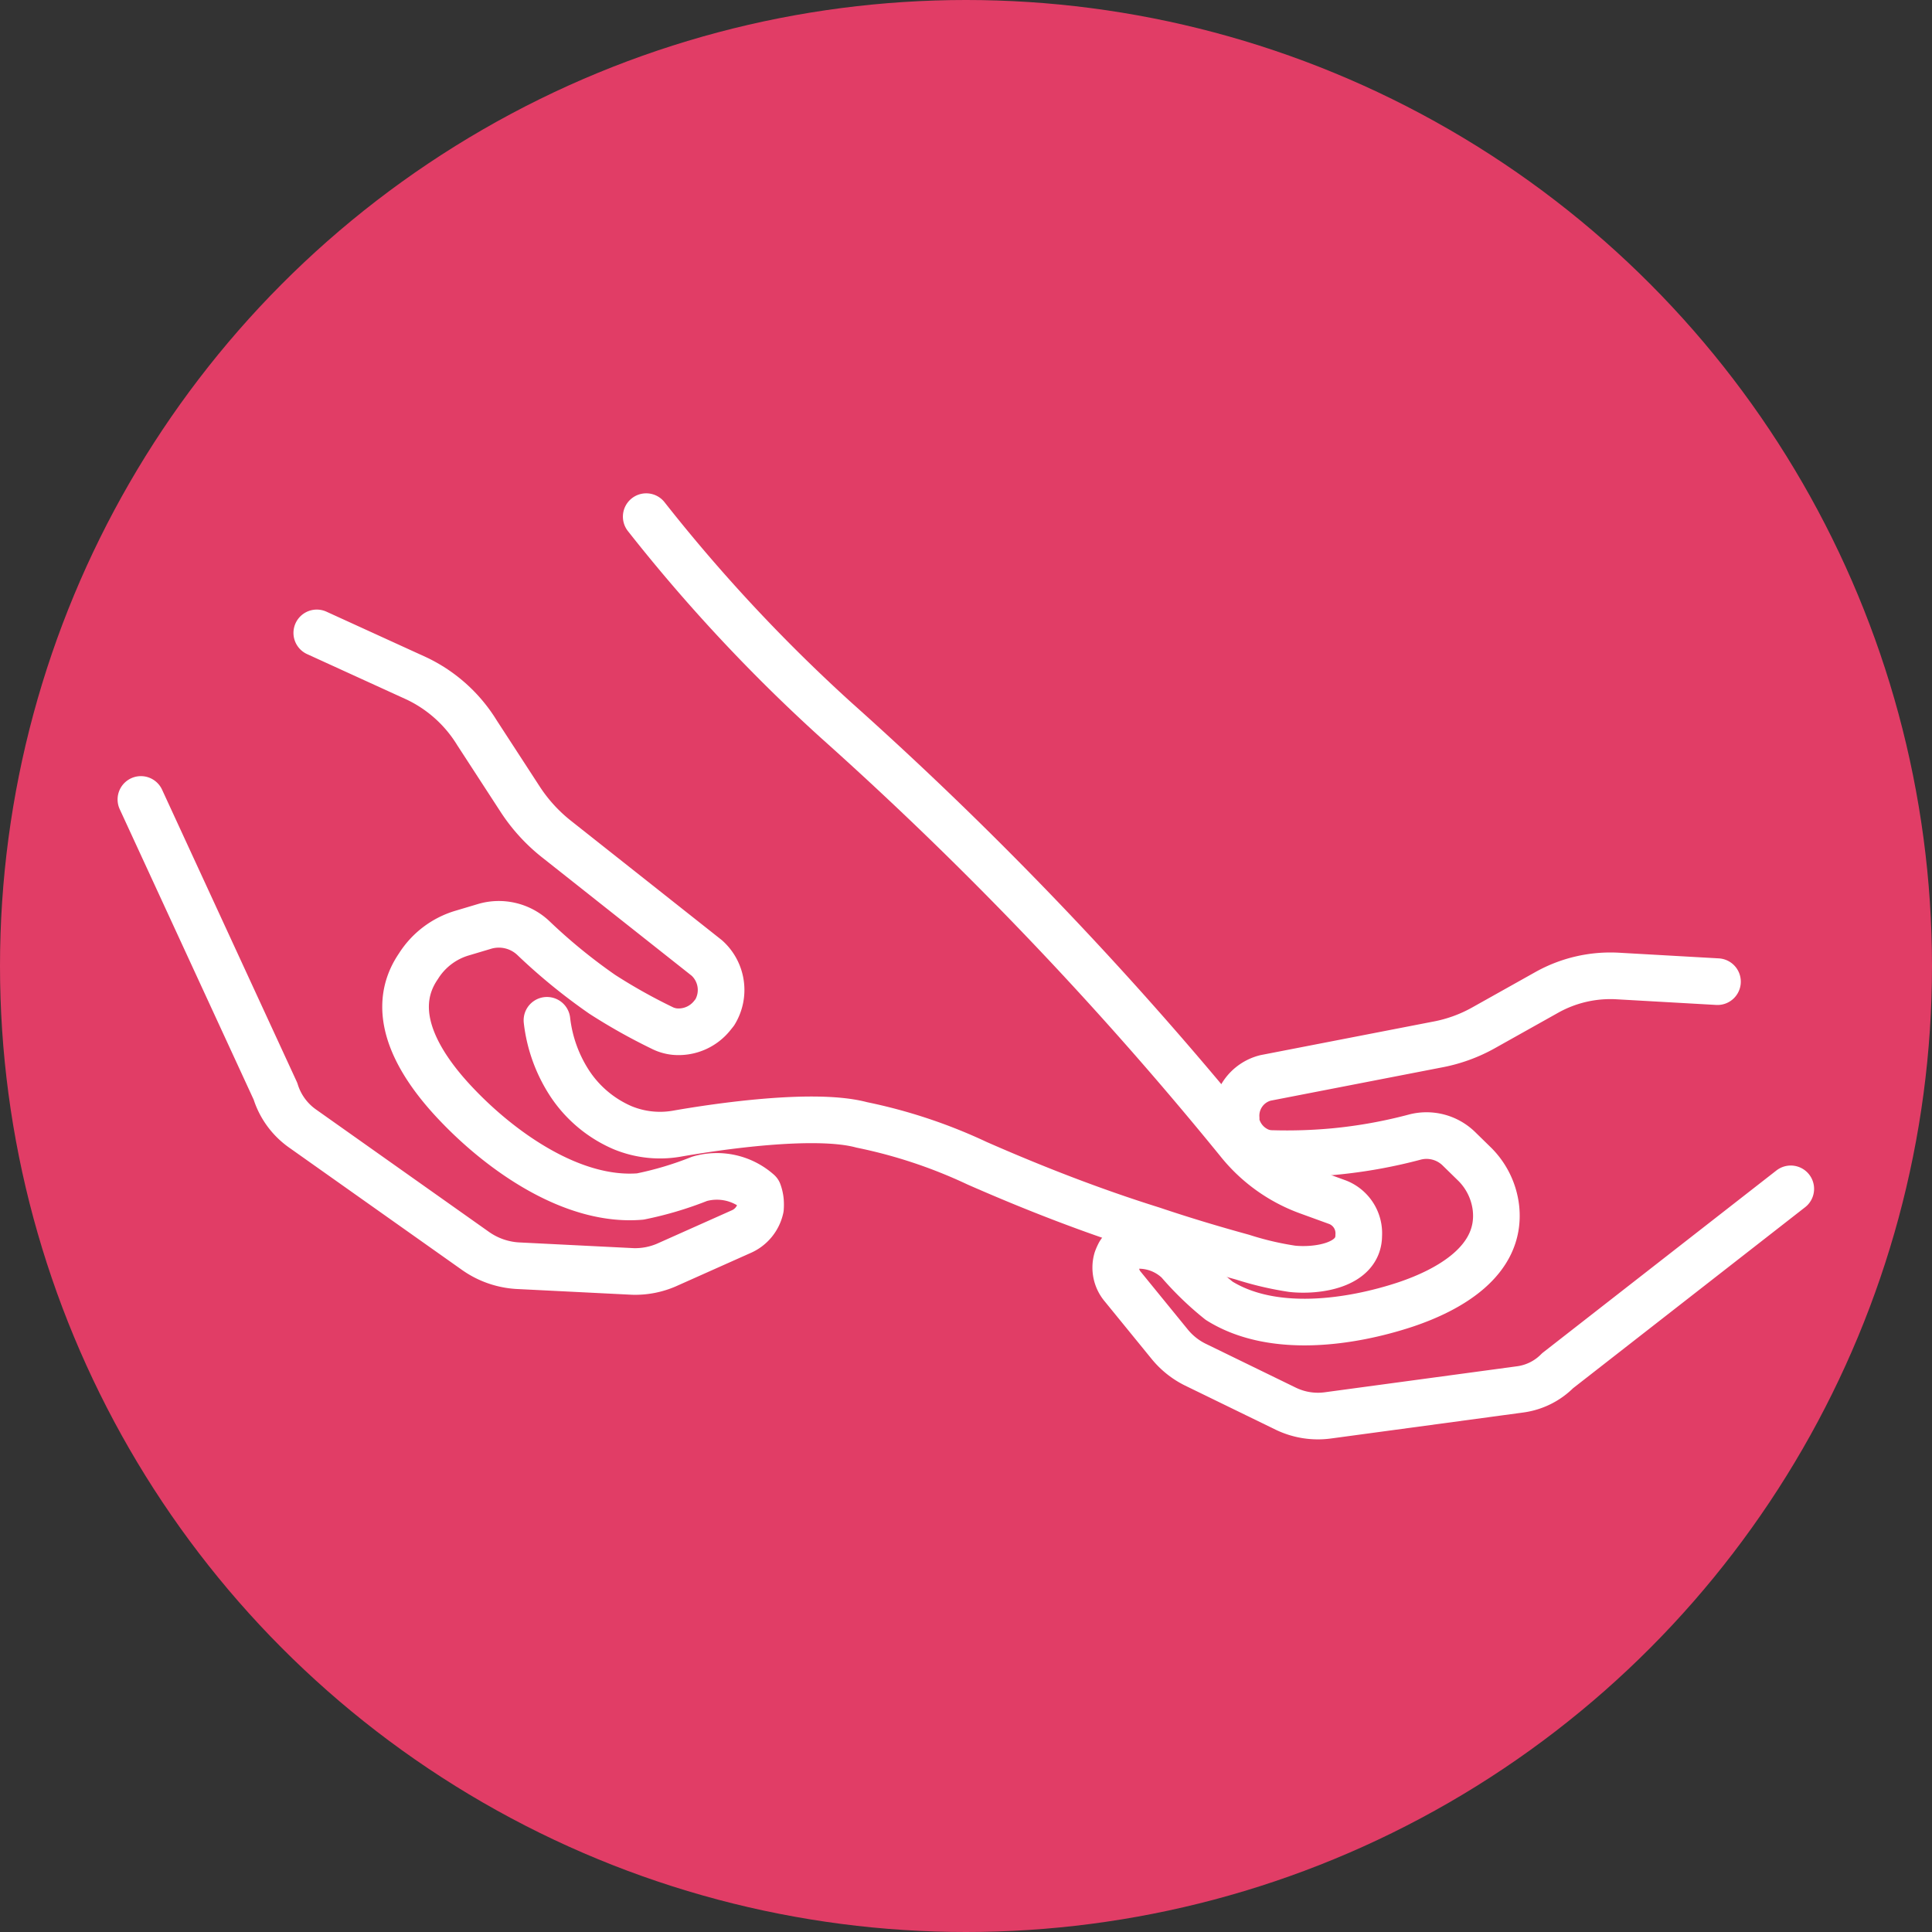
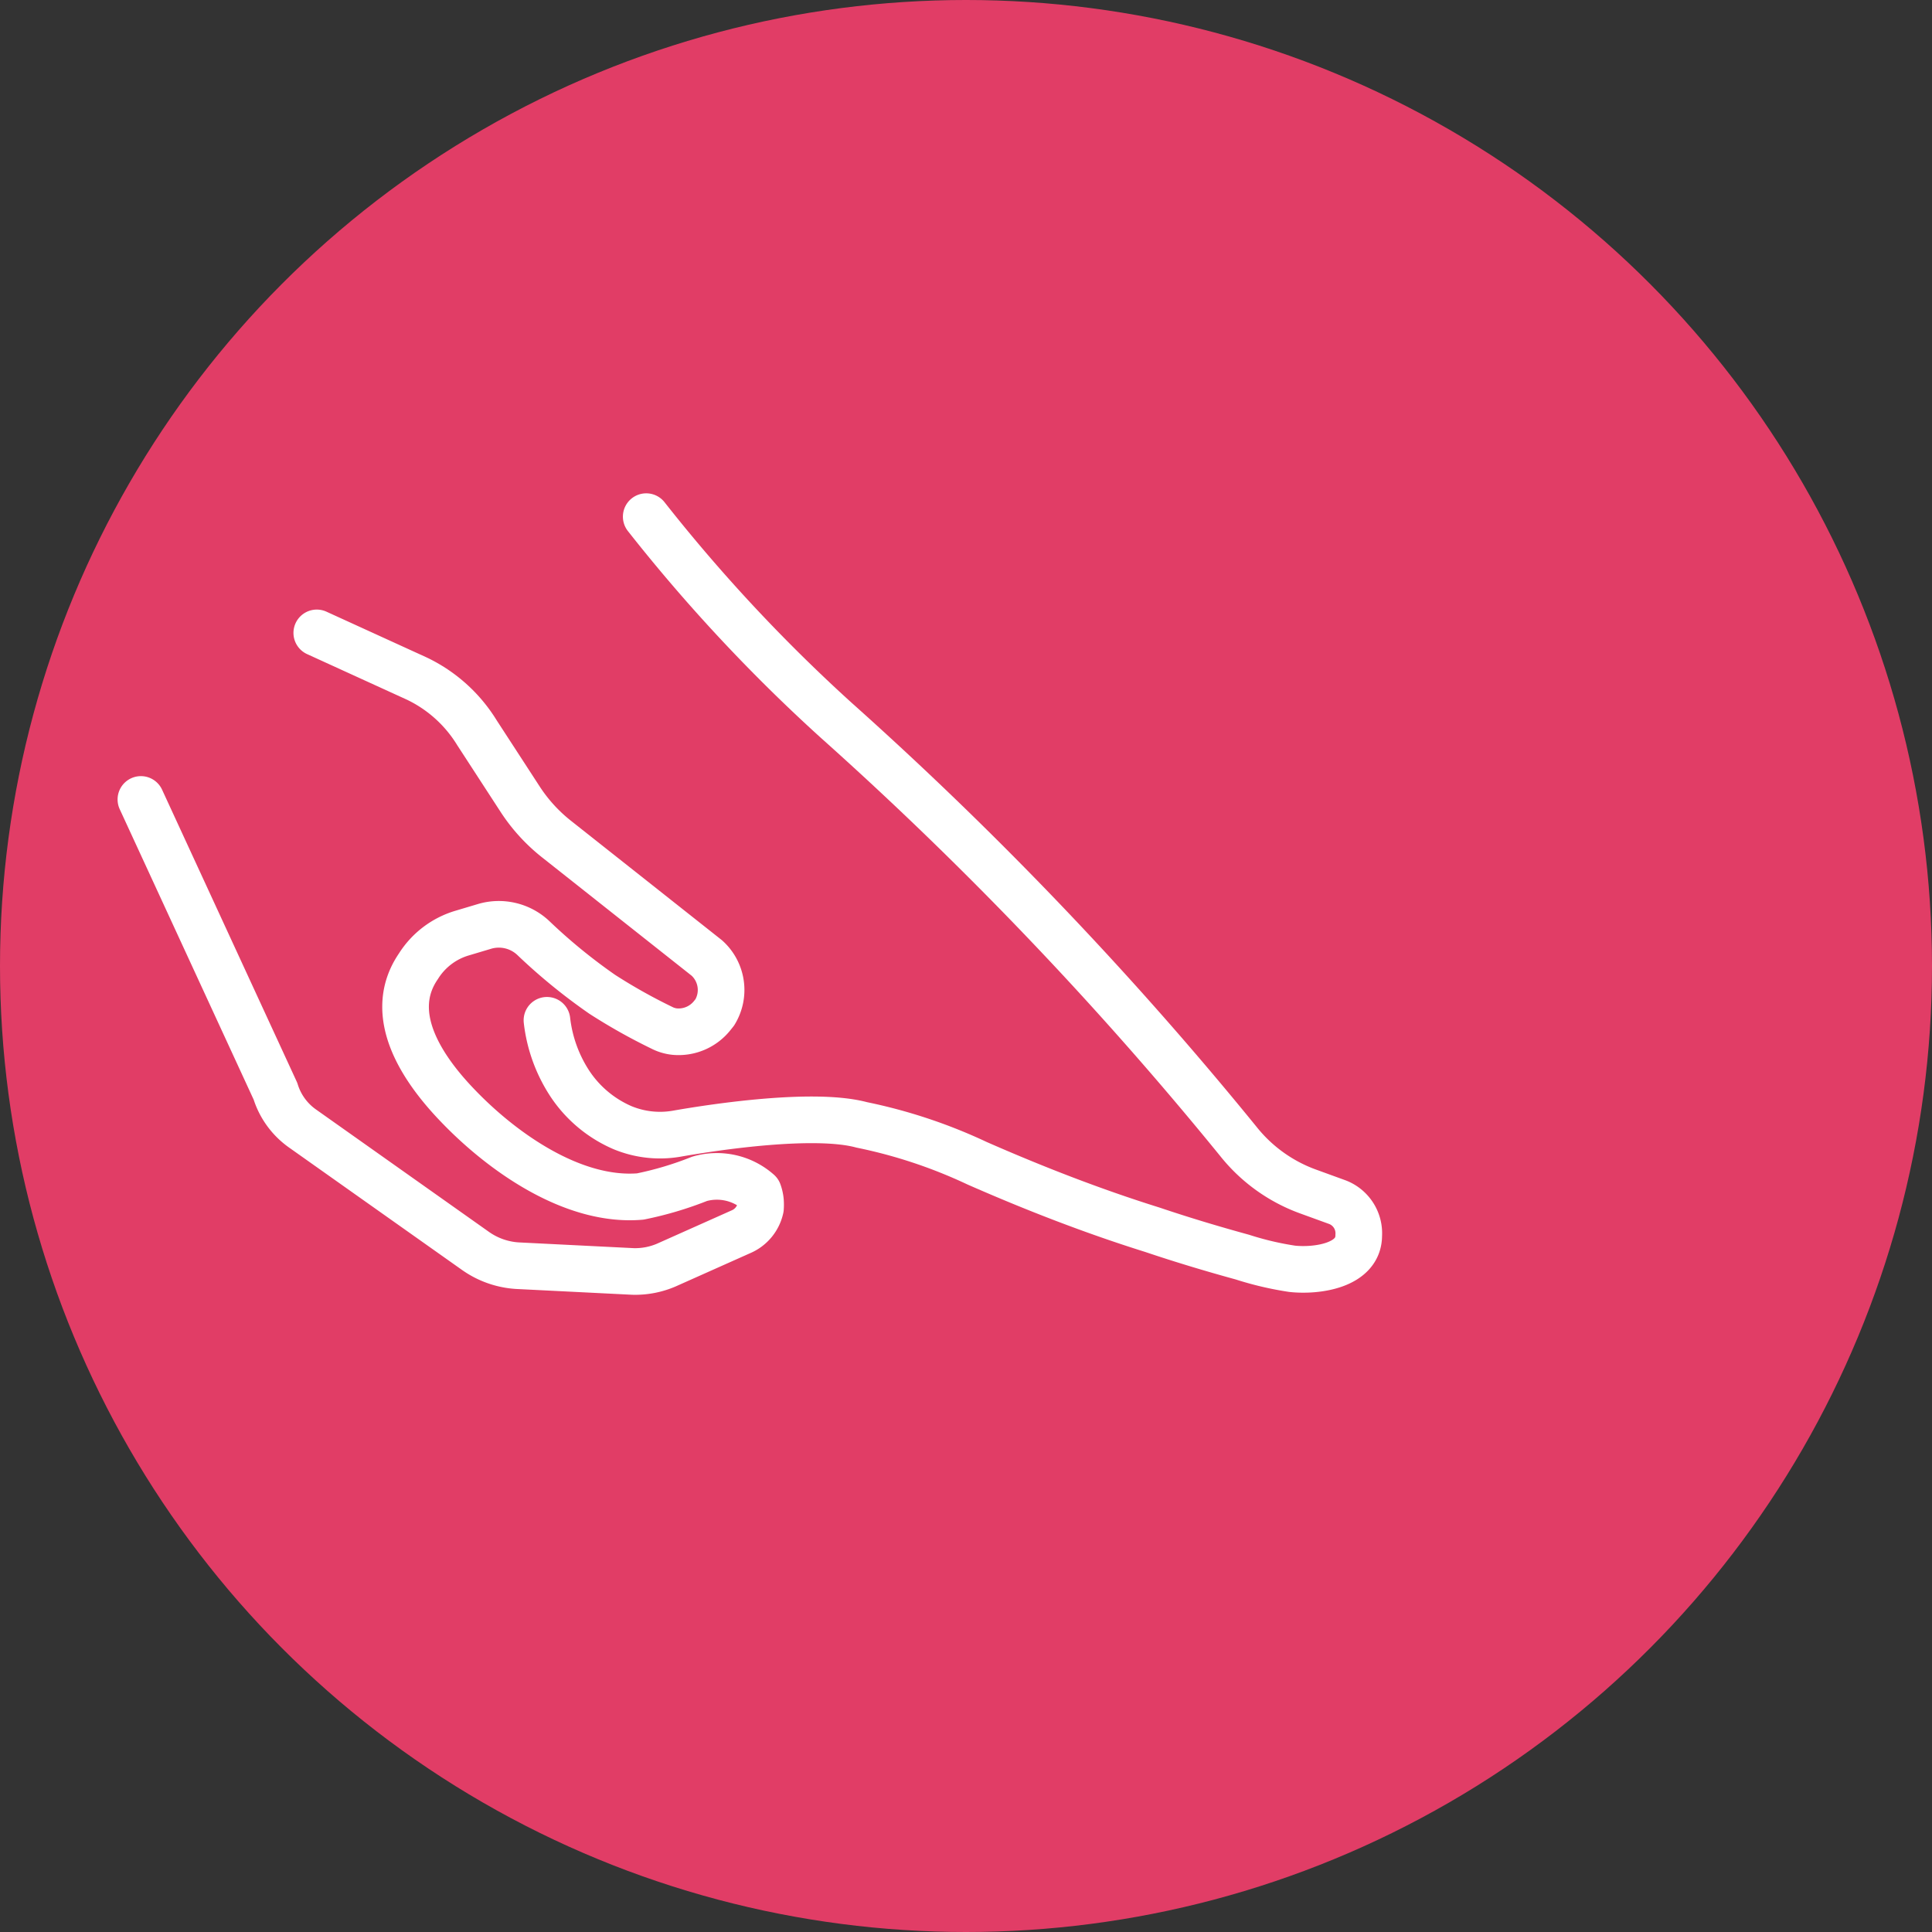
<svg xmlns="http://www.w3.org/2000/svg" id="Layer_1" data-name="Layer 1" viewBox="0 0 58 58">
  <rect x="0" y="0" width="58" height="58" fill="#333333" stroke="none" />
  <defs>
    <style>.cls-1{fill:#e13d66;}.cls-2{fill:none;stroke:#fff;stroke-linecap:round;stroke-linejoin:round;stroke-width:1.4px;}</style>
  </defs>
  <title>nie rób peelingu</title>
  <circle class="cls-1" cx="29" cy="29" r="29" />
  <g id="nie-rob-peelingu">
    <g id="Group-14-Copy">
      <path class="cls-2" d="M16.42,30.63a4.37,4.37,0,0,0,.7,1.92,3.61,3.61,0,0,0,1.56,1.3,2.94,2.94,0,0,0,1.66.18c1.2-.21,4.12-.64,5.53-.26a15.34,15.34,0,0,1,3.46,1.15c1.73.76,3.48,1.44,5.27,2,.89.3,1.79.57,2.7.82a9.49,9.49,0,0,0,1.49.35c.73.08,2-.09,2-1a1,1,0,0,0-.64-1l-.88-.32a4.74,4.74,0,0,1-2.09-1.5A110.14,110.14,0,0,0,25.1,21.62a49.94,49.94,0,0,1-5.7-6.11" />
-       <path class="cls-2" d="M51.56,29.47l-3-.17a3.91,3.91,0,0,0-2.12.49l-1.91,1.07a4.54,4.54,0,0,1-1.39.5l-5.15,1a1.17,1.17,0,0,0-.88,1.22.5.5,0,0,0,0,.12,1.19,1.19,0,0,0,.71.86,1,1,0,0,0,.37.07,15.31,15.31,0,0,0,1.87-.06,14.89,14.89,0,0,0,2.4-.43,1.39,1.39,0,0,1,1.33.34l.45.44a2.21,2.21,0,0,1,.67,1.35v0c.17,1.59-1.43,2.46-2.71,2.89-1.66.55-4,.89-5.6-.11a9.06,9.06,0,0,1-1.22-1.18,1.71,1.71,0,0,0-1.61-.43,1,1,0,0,0-.16.19,1.42,1.42,0,0,0-.08.18.88.88,0,0,0,.18.82l1.41,1.73a2.31,2.31,0,0,0,.75.6l2.73,1.33a2.22,2.22,0,0,0,1.27.2l5.77-.78a1.94,1.94,0,0,0,1.12-.56l7-5.46" />
      <path class="cls-2" d="M9.51,19l3,1.37A4.28,4.28,0,0,1,14.32,22l1.3,2a5,5,0,0,0,1.1,1.2l4.5,3.56a1.29,1.29,0,0,1,.24,1.63l-.08.1a1.29,1.29,0,0,1-1.12.48,1.09,1.09,0,0,1-.4-.12,16.94,16.94,0,0,1-1.78-1A17.12,17.12,0,0,1,16,28.15a1.51,1.51,0,0,0-1.45-.34l-.67.2a2.33,2.33,0,0,0-1.32,1l0,0c-1,1.46.15,3.11,1.18,4.18,1.32,1.38,3.45,2.9,5.48,2.73A10.33,10.33,0,0,0,21,35.39a1.88,1.88,0,0,1,1.77.4,1.07,1.07,0,0,1,.06.27,1.48,1.48,0,0,1,0,.21,1,1,0,0,1-.59.71l-2.24,1a2.37,2.37,0,0,1-1,.19L15.6,38a2.44,2.44,0,0,1-1.33-.45l-5.2-3.68a2.14,2.14,0,0,1-.8-1.11L4.23,24" />
    </g>
  </g>
</svg>